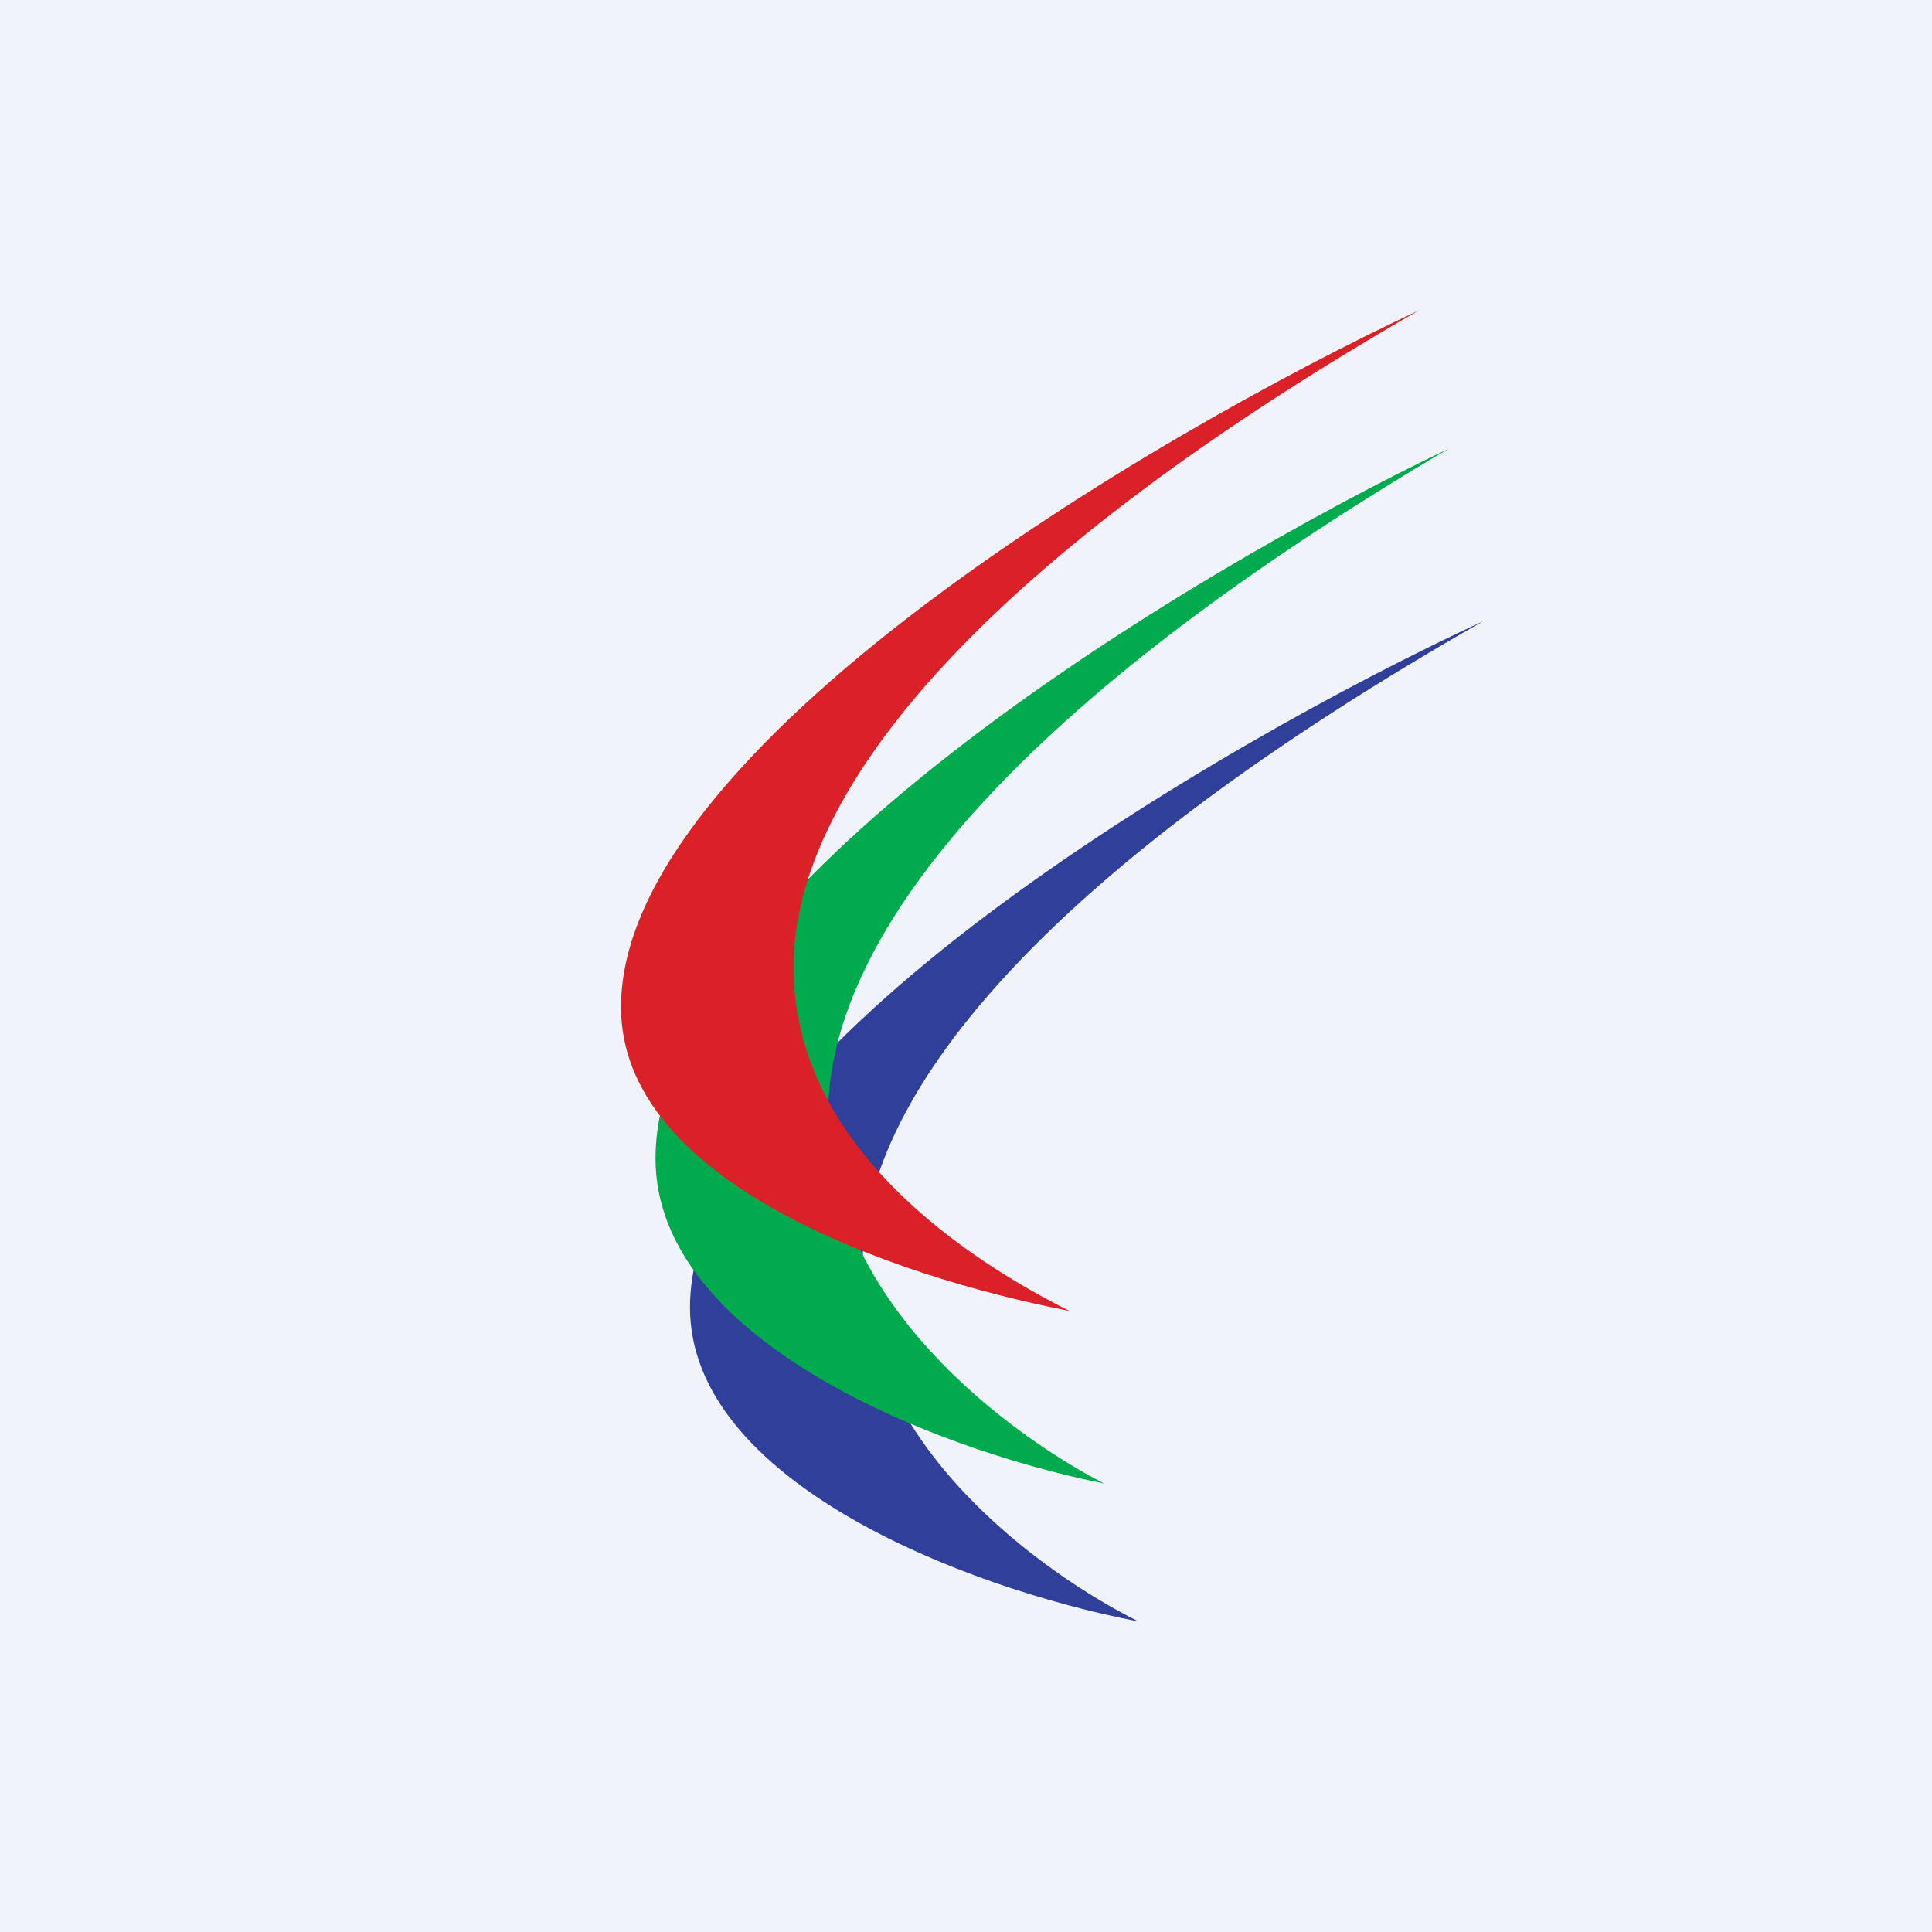
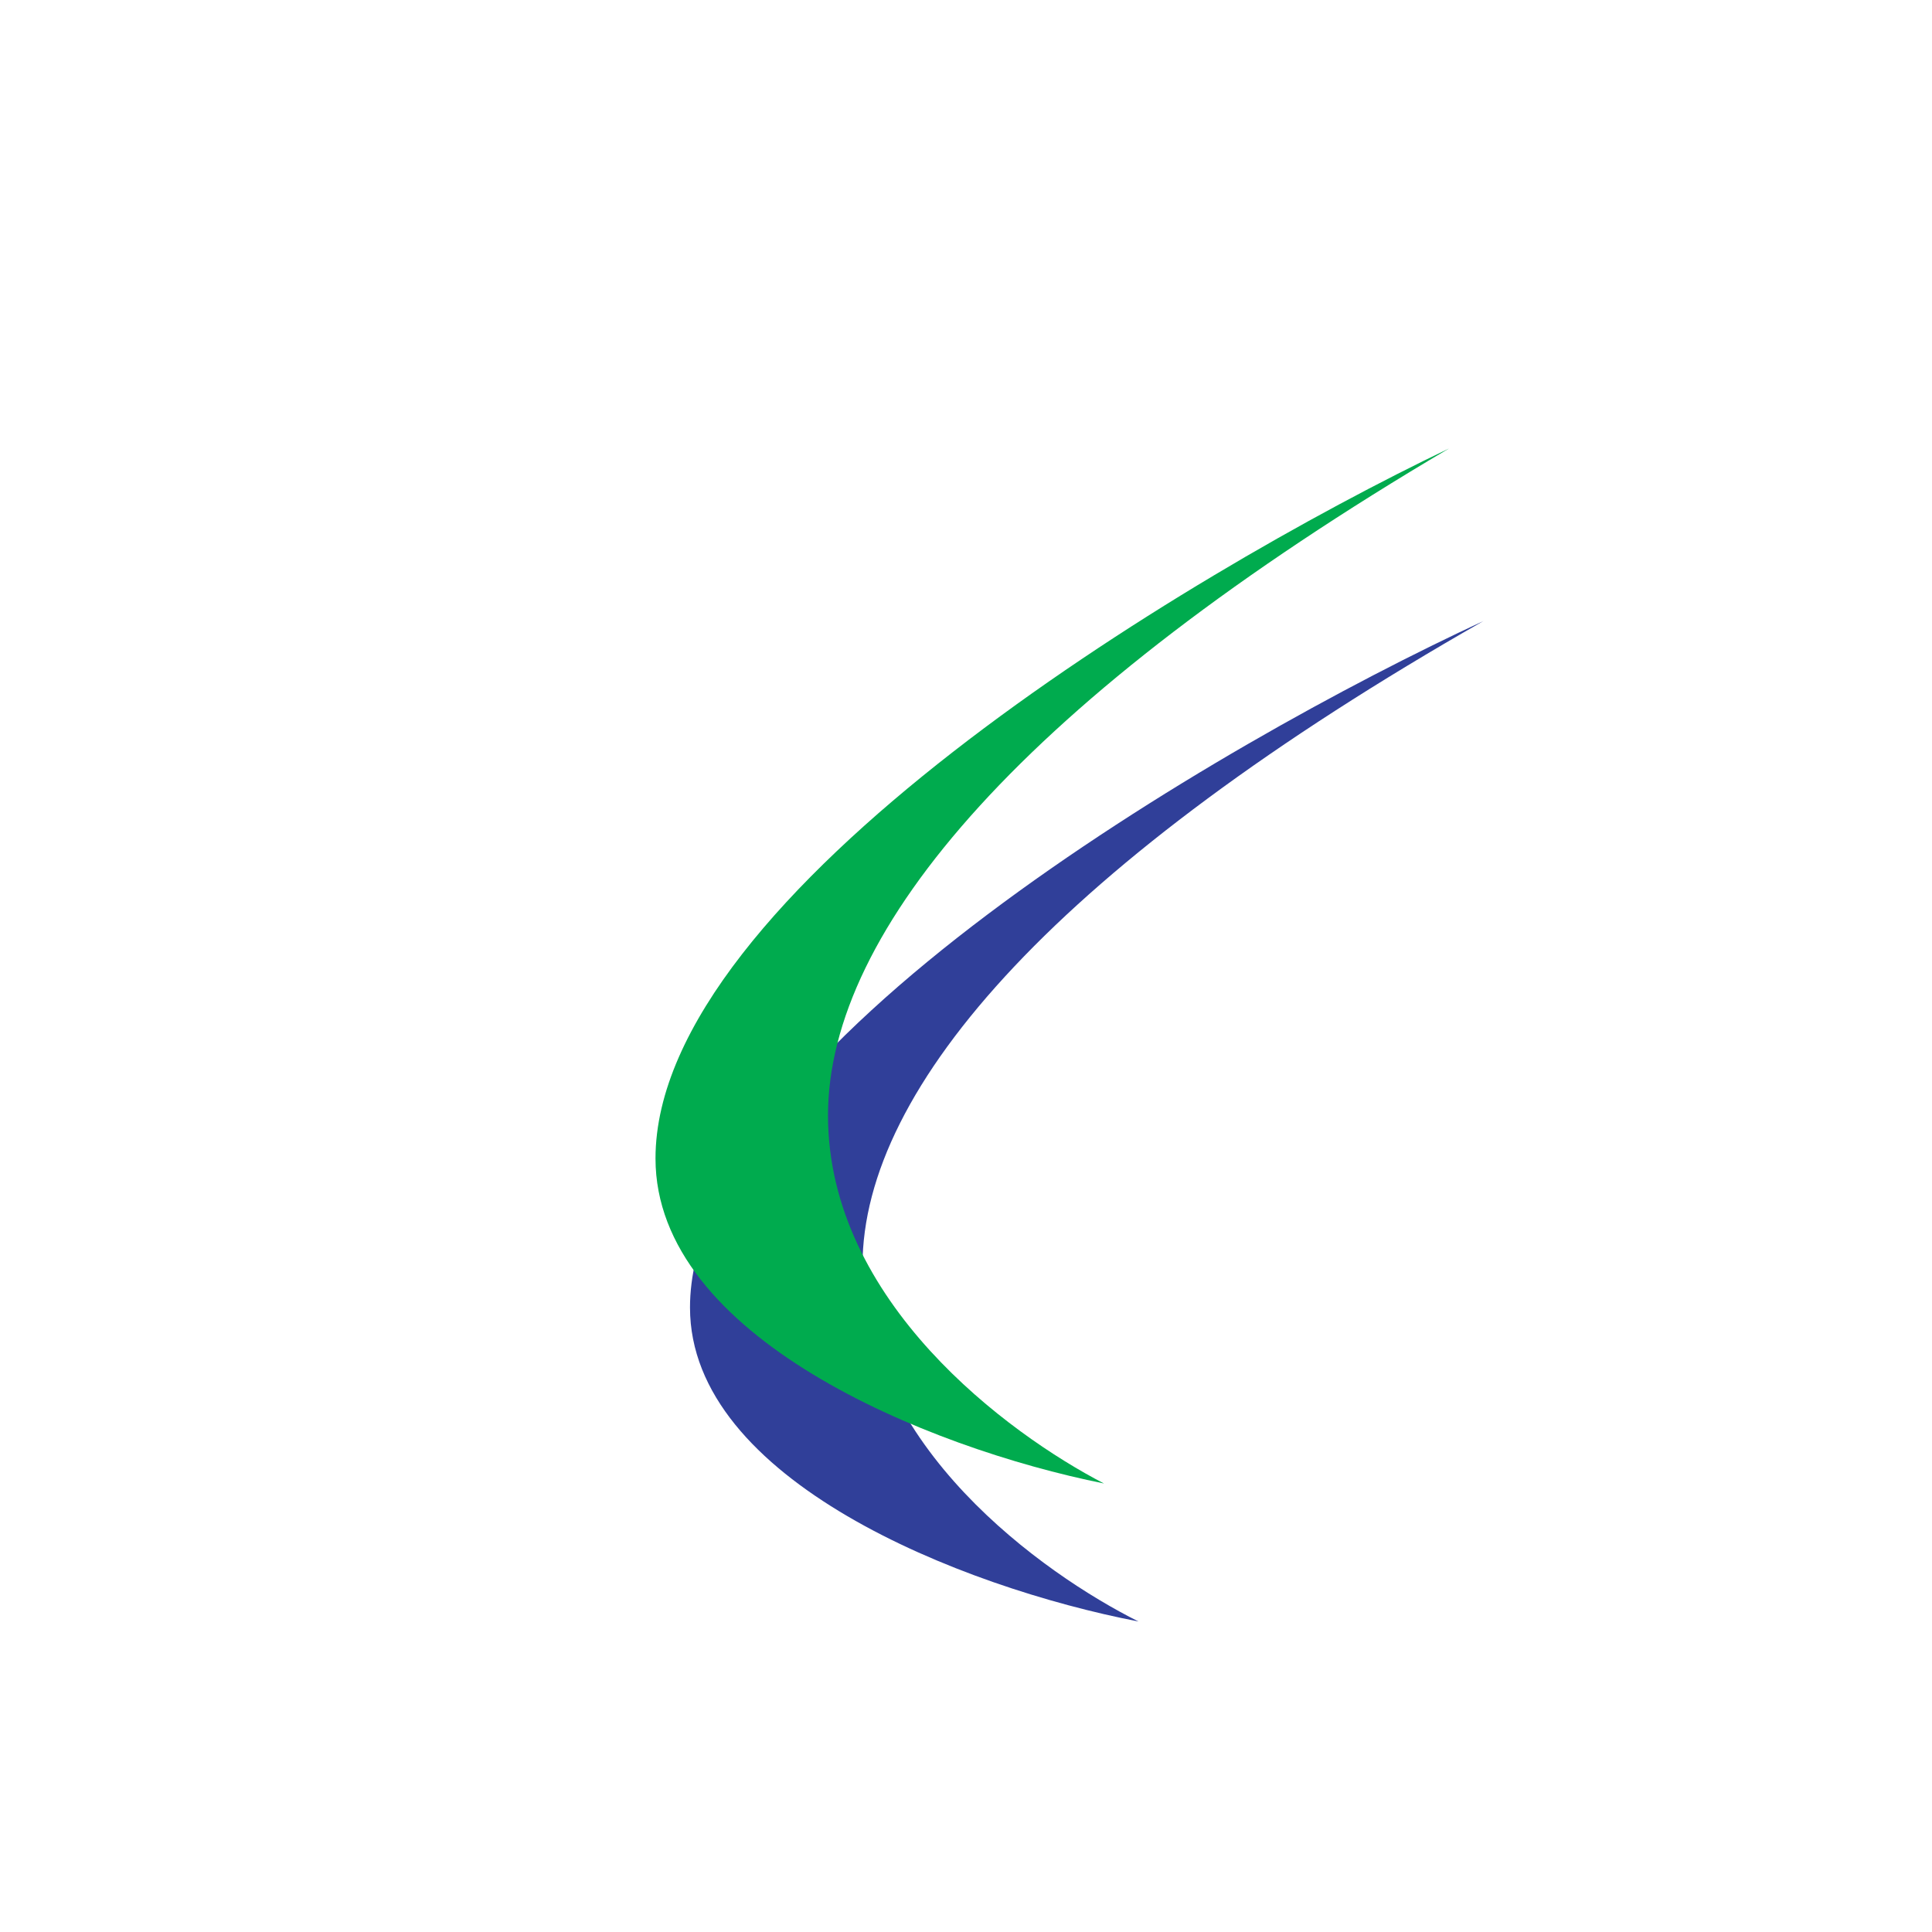
<svg xmlns="http://www.w3.org/2000/svg" width="56" height="56" viewBox="0 0 56 56">
-   <path fill="#F0F3FA" d="M0 0h56v56H0z" />
-   <path d="M20 37.9c0-7.4 15.33-16.35 23-19.9-12.27 7-18 13.48-18 18.69 0 5.2 5.22 8.92 8 10.31-5.17-1-13-4.11-13-9.1Z" fill="#303F99" />
+   <path d="M20 37.9c0-7.4 15.33-16.35 23-19.9-12.27 7-18 13.48-18 18.69 0 5.2 5.22 8.92 8 10.31-5.17-1-13-4.11-13-9.1" fill="#303F99" />
  <path d="M19 33.58C19 25.92 34.33 16.67 42 13c-12.27 7.24-18 13.94-18 19.33 0 5.4 5.22 9.23 8 10.67-5.17-1.04-13-4.26-13-9.42Z" fill="#00AB4E" />
-   <path d="M18 29.19C18 21.68 33.42 12.6 41.12 9 28.8 16.1 23 22.74 23 28.03c0 5.29 5.2 8.56 8 9.97-5.2-1.02-13-3.75-13-8.81Z" fill="#DB2128" />
</svg>